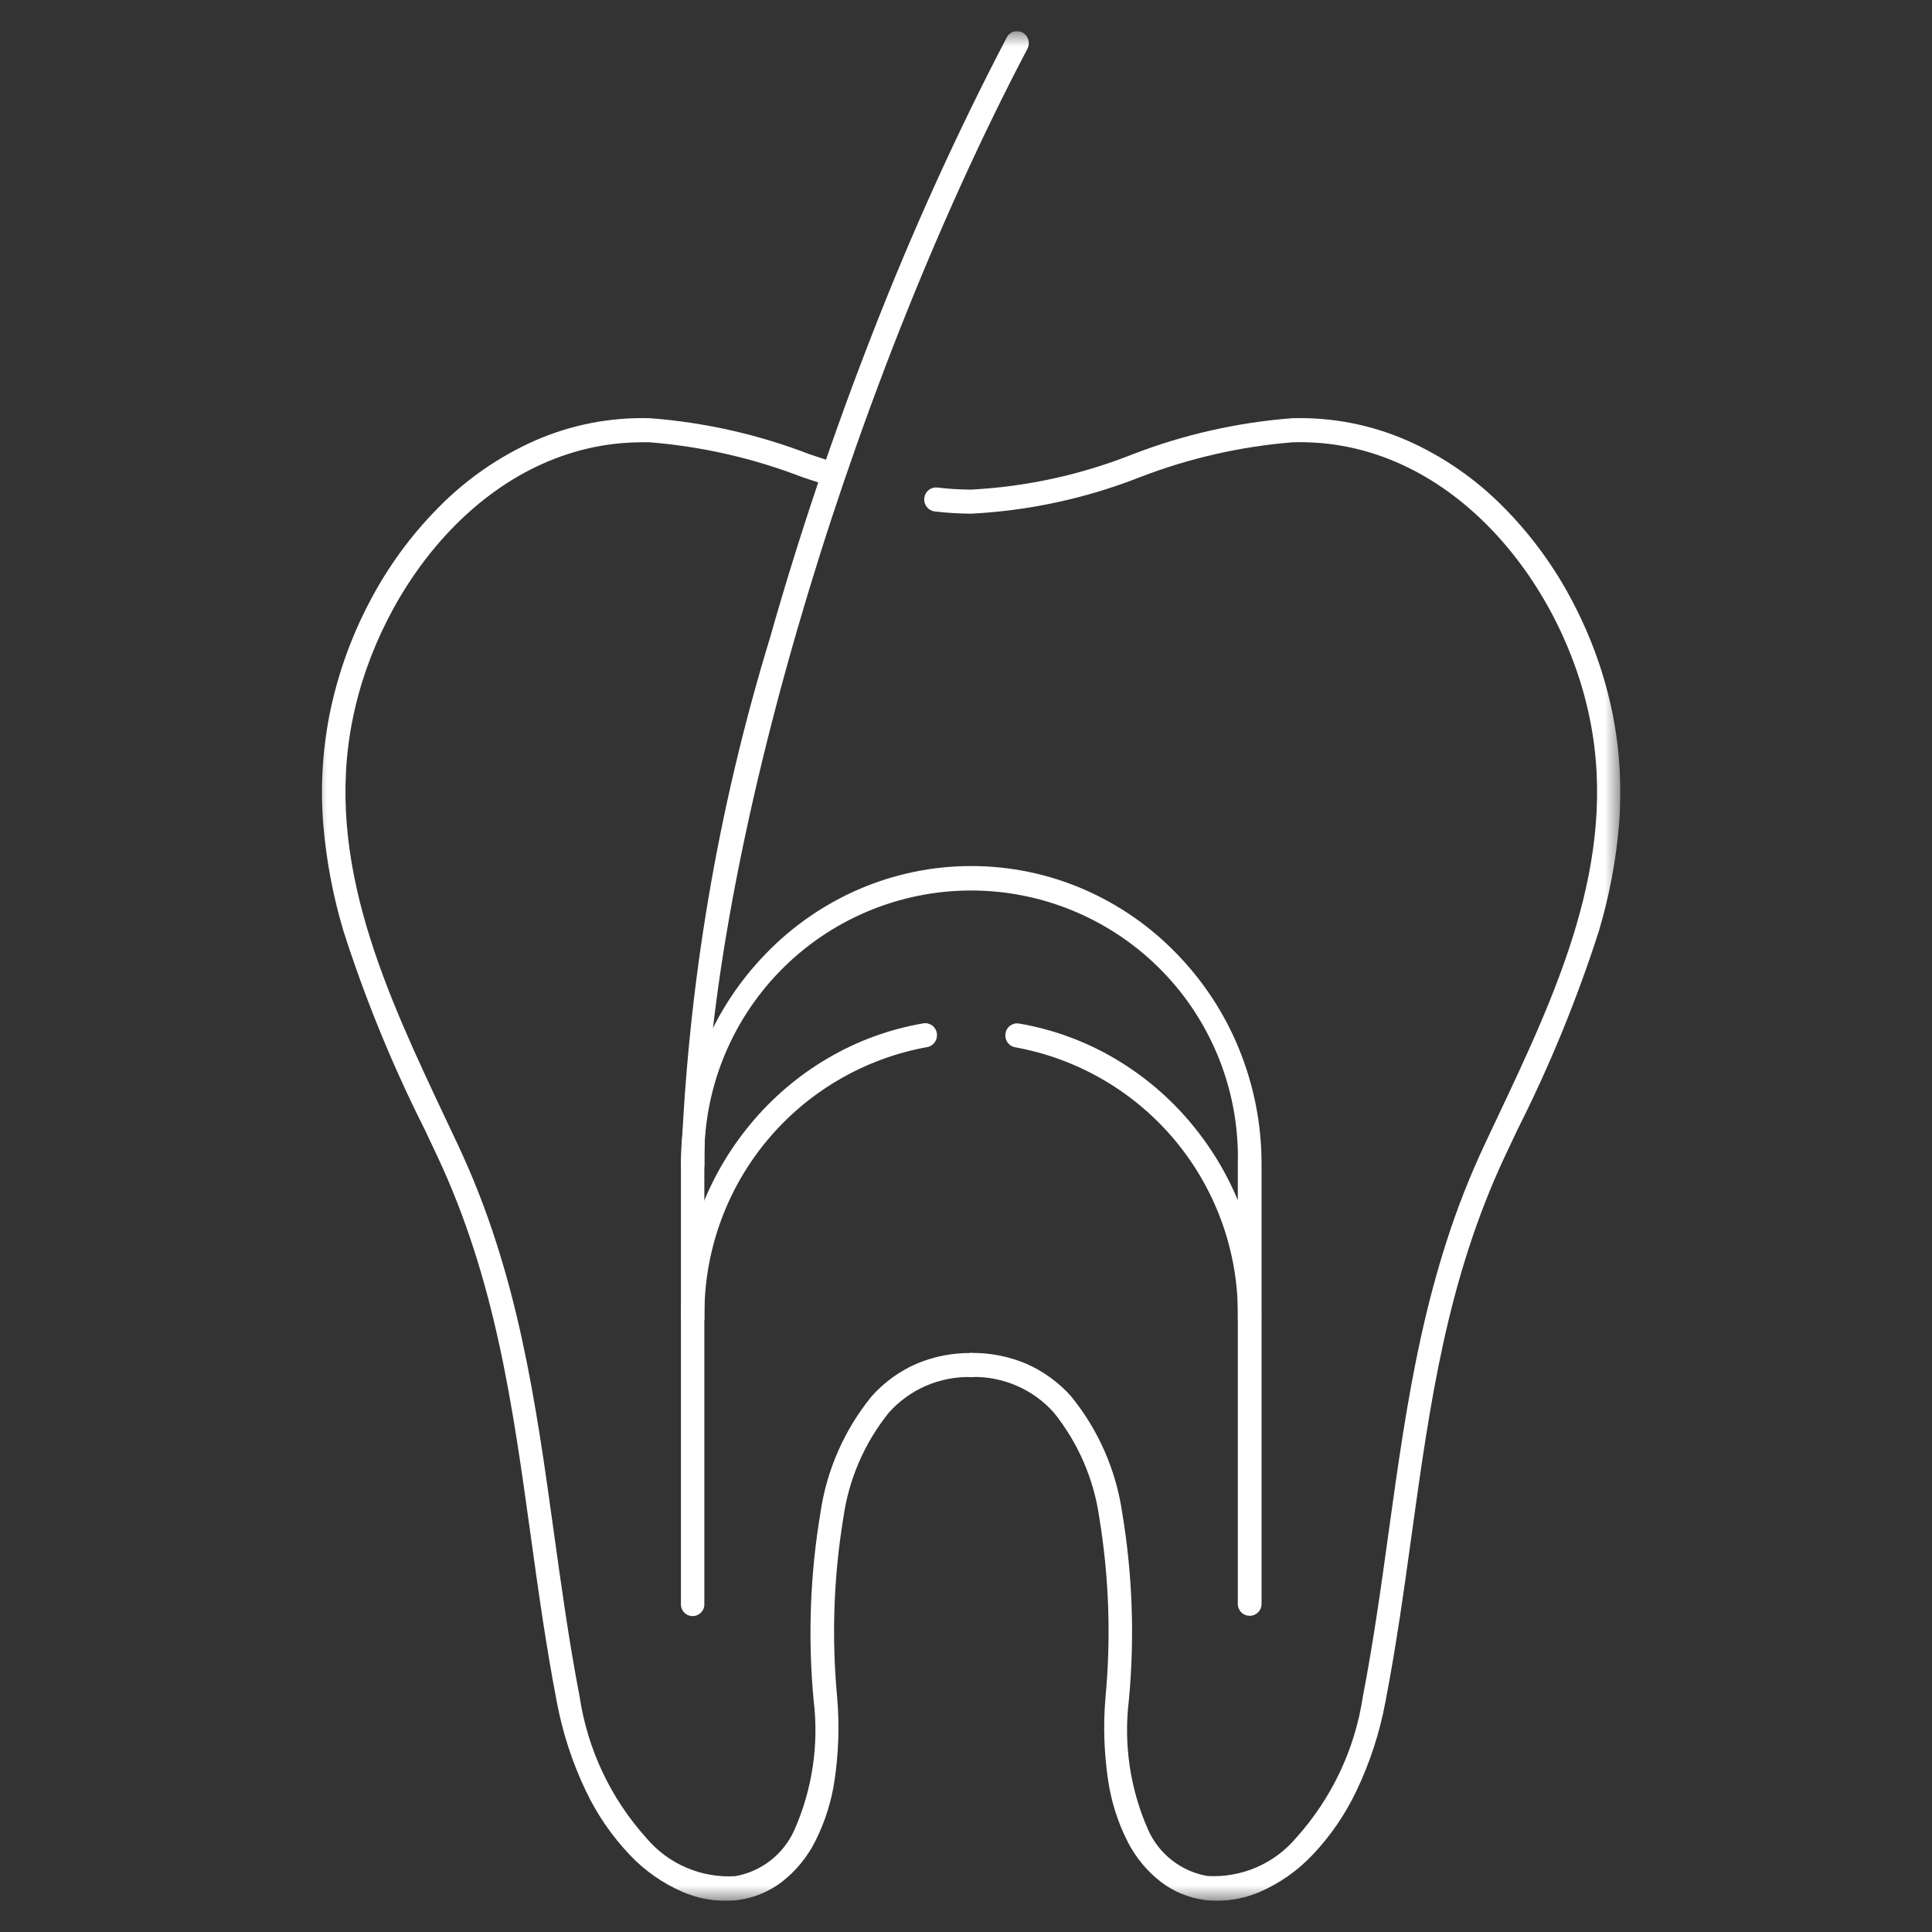
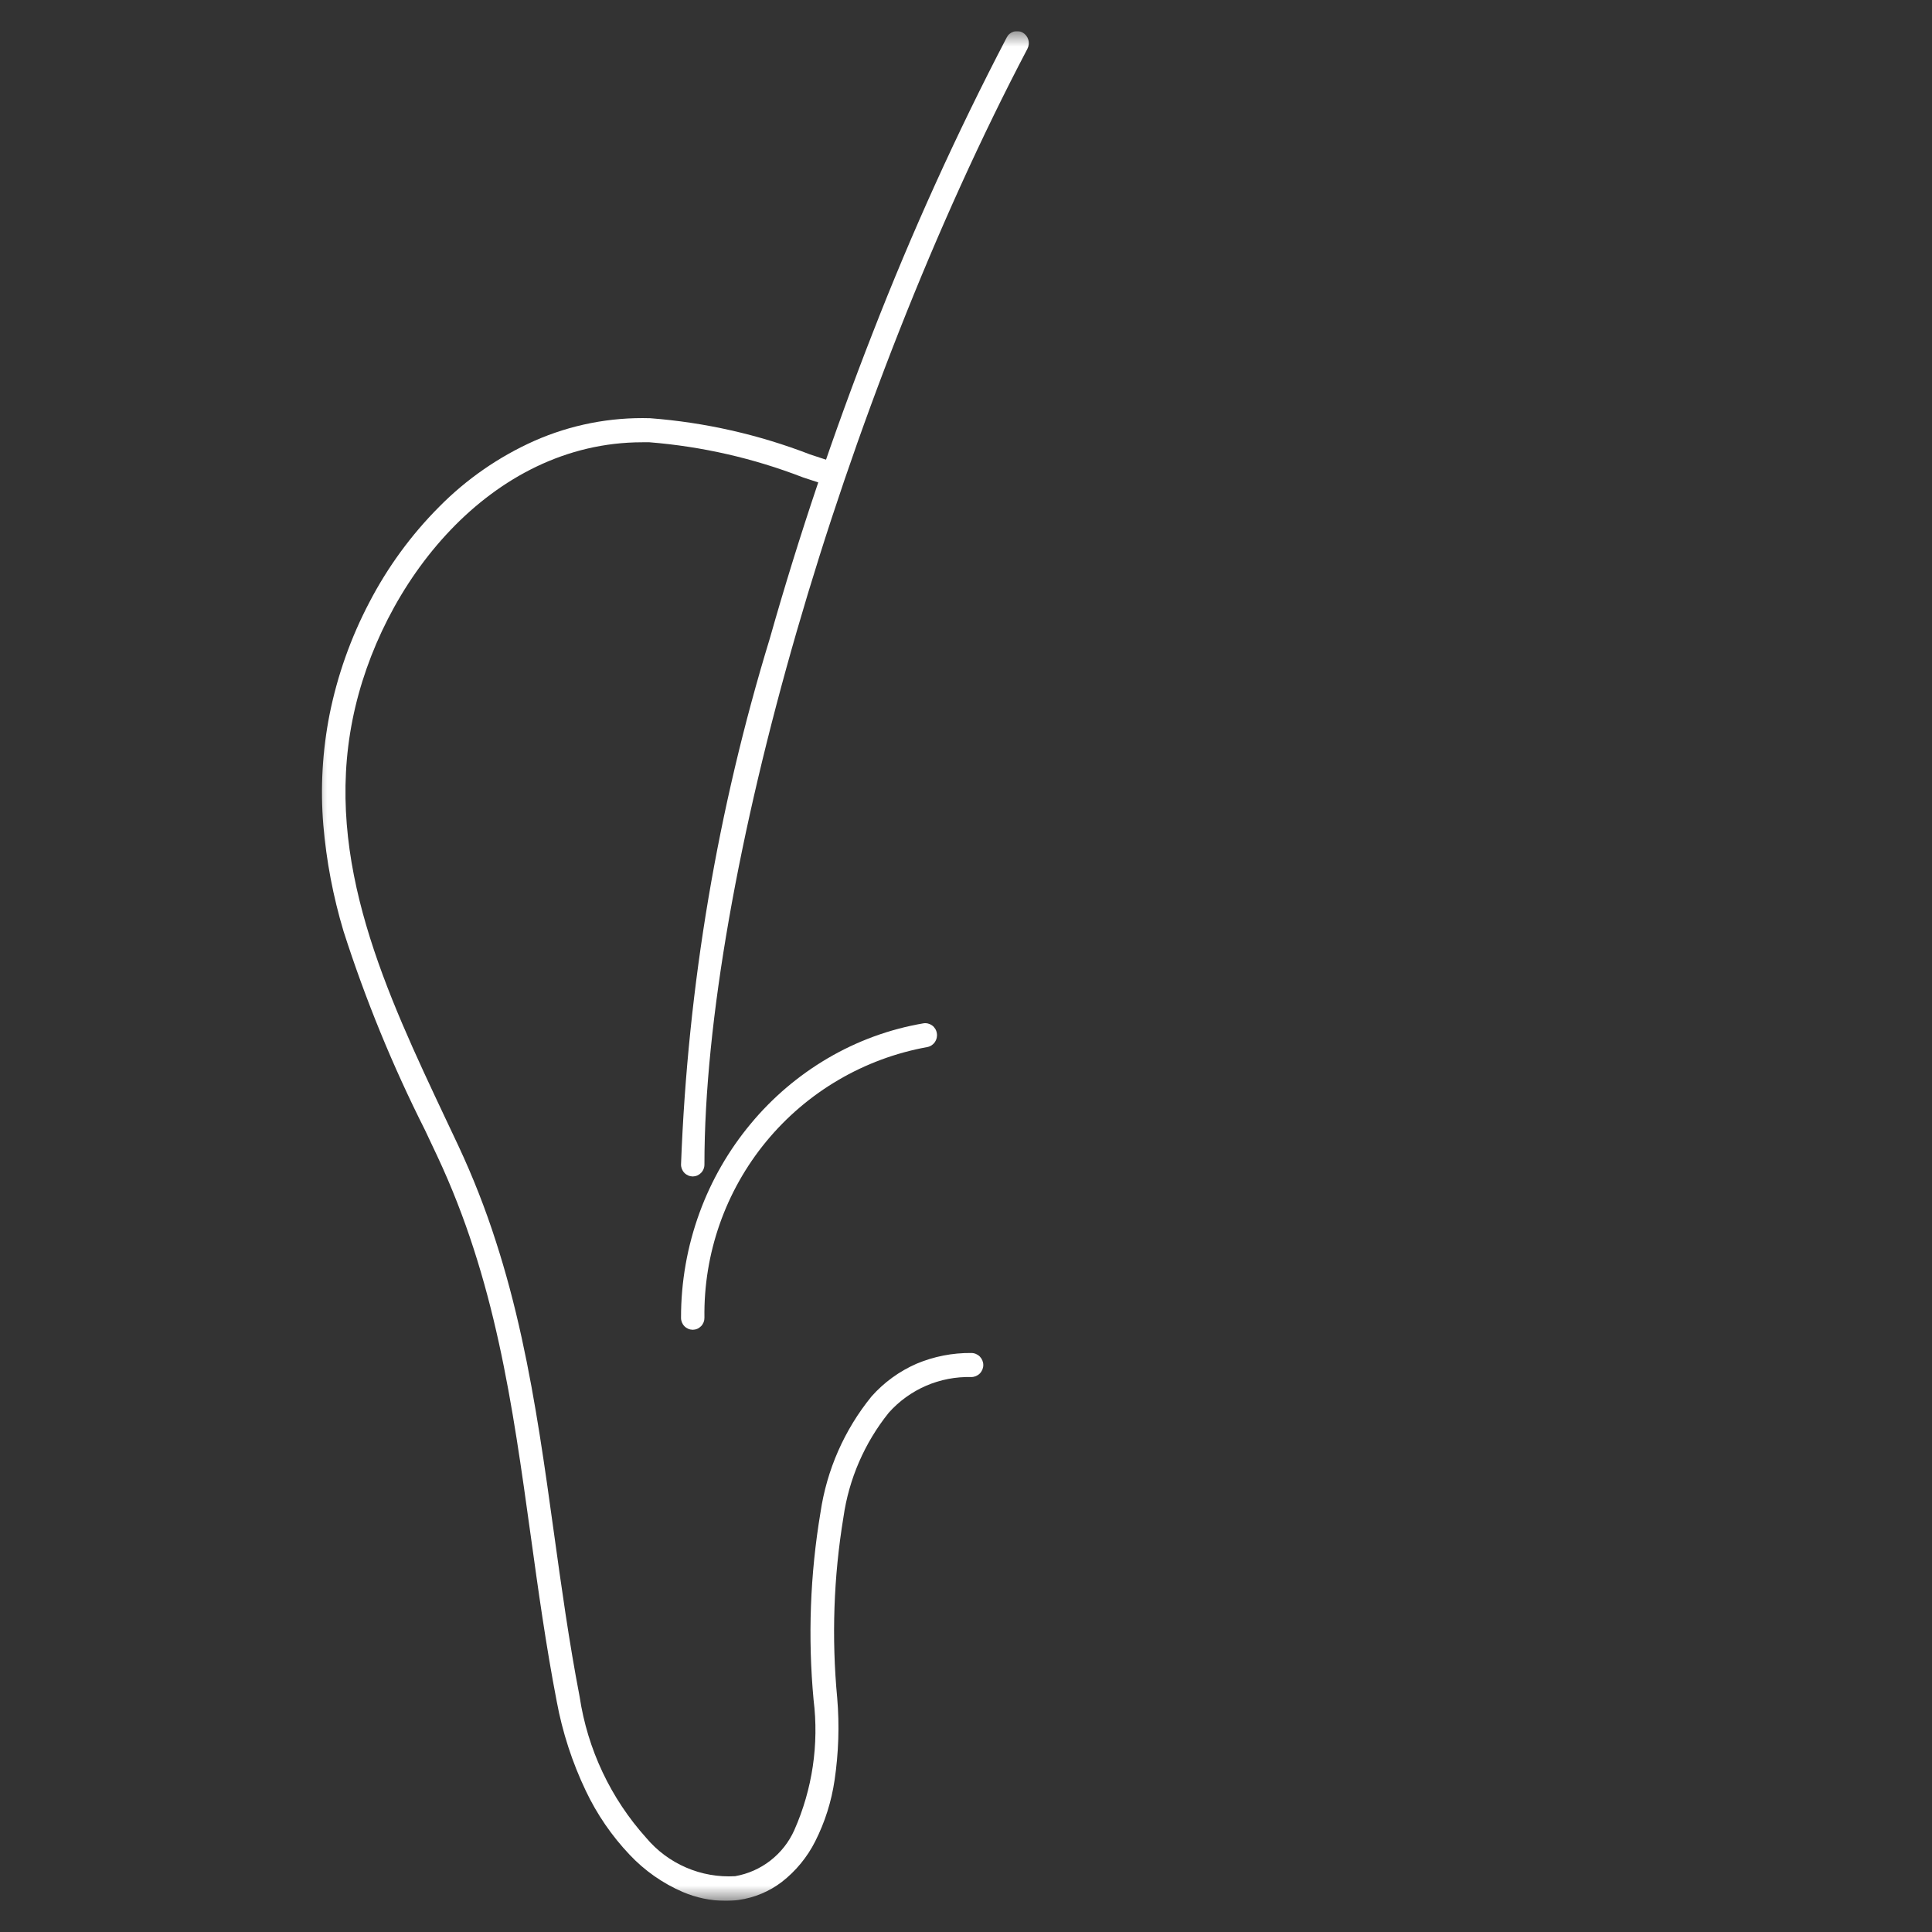
<svg xmlns="http://www.w3.org/2000/svg" width="62" height="62" viewBox="0 0 62 62" fill="none">
  <rect x="0" y="0" width="62" height="62" fill="#333333" stroke="none" />
  <g clip-path="url(#clip0_462_44)">
    <mask id="mask0_462_44" style="mask-type:luminance" maskUnits="userSpaceOnUse" x="10" y="1" width="42" height="60">
      <path d="M52 1H10V61H52V1Z" fill="white" />
    </mask>
    <g mask="url(#mask0_462_44)">
-       <path d="M40.099 51.853C40.049 51.852 40 51.842 39.954 51.822C39.908 51.802 39.866 51.774 39.831 51.738C39.796 51.702 39.769 51.66 39.75 51.613C39.732 51.567 39.722 51.517 39.723 51.467V37.367C39.753 36.224 39.554 35.086 39.138 34.021C38.721 32.956 38.096 31.985 37.298 31.166C36.5 30.347 35.546 29.696 34.492 29.251C33.439 28.806 32.307 28.577 31.163 28.577C30.02 28.577 28.887 28.806 27.834 29.251C26.78 29.696 25.826 30.347 25.029 31.166C24.231 31.985 23.605 32.956 23.188 34.021C22.772 35.086 22.573 36.224 22.603 37.367V51.467C22.606 51.518 22.598 51.569 22.58 51.617C22.563 51.665 22.535 51.708 22.5 51.745C22.465 51.782 22.423 51.812 22.376 51.832C22.329 51.852 22.279 51.862 22.228 51.862C22.177 51.862 22.126 51.852 22.079 51.832C22.032 51.812 21.99 51.782 21.955 51.745C21.92 51.708 21.893 51.665 21.875 51.617C21.857 51.569 21.849 51.518 21.852 51.467V37.367C21.849 36.089 22.098 34.822 22.584 33.64C23.05 32.507 23.729 31.474 24.584 30.597C25.427 29.726 26.433 29.029 27.544 28.545C28.688 28.048 29.922 27.792 31.169 27.792C32.416 27.792 33.649 28.048 34.793 28.545C35.904 29.029 36.91 29.726 37.753 30.597C38.608 31.474 39.288 32.507 39.753 33.64C40.239 34.822 40.488 36.089 40.485 37.367V51.467C40.486 51.518 40.476 51.568 40.457 51.615C40.438 51.663 40.41 51.706 40.373 51.742C40.337 51.777 40.295 51.806 40.248 51.825C40.2 51.844 40.15 51.854 40.099 51.853Z" fill="white" />
      <path d="M22.231 42.674C22.181 42.673 22.132 42.663 22.086 42.643C22.04 42.623 21.998 42.595 21.963 42.559C21.928 42.523 21.901 42.481 21.882 42.434C21.864 42.388 21.854 42.338 21.855 42.288C21.853 41.137 22.055 39.995 22.45 38.914C22.829 37.878 23.383 36.914 24.089 36.066C24.783 35.228 25.617 34.518 26.555 33.966C27.504 33.407 28.547 33.025 29.632 32.84C29.681 32.832 29.732 32.834 29.78 32.846C29.829 32.858 29.874 32.879 29.915 32.909C29.955 32.938 29.988 32.976 30.014 33.018C30.04 33.061 30.057 33.109 30.064 33.158C30.081 33.258 30.058 33.36 30.001 33.443C29.943 33.526 29.855 33.584 29.755 33.602C27.728 33.969 25.898 35.043 24.588 36.633C23.279 38.224 22.577 40.227 22.606 42.286C22.607 42.336 22.598 42.386 22.58 42.433C22.561 42.479 22.534 42.522 22.499 42.558C22.464 42.594 22.423 42.623 22.377 42.643C22.331 42.663 22.281 42.673 22.231 42.674Z" fill="white" />
-       <path d="M40.101 42.678C40.051 42.677 40.002 42.667 39.956 42.647C39.91 42.627 39.868 42.599 39.833 42.563C39.798 42.527 39.771 42.485 39.752 42.438C39.733 42.392 39.724 42.342 39.725 42.292C39.754 40.233 39.052 38.23 37.743 36.639C36.434 35.049 34.603 33.975 32.576 33.608C32.476 33.59 32.388 33.532 32.33 33.449C32.273 33.366 32.25 33.264 32.267 33.164C32.274 33.115 32.291 33.067 32.317 33.024C32.342 32.982 32.376 32.944 32.416 32.915C32.457 32.885 32.502 32.864 32.551 32.852C32.599 32.84 32.65 32.838 32.699 32.846C33.785 33.031 34.827 33.412 35.776 33.971C36.714 34.523 37.548 35.233 38.242 36.071C38.948 36.919 39.502 37.883 39.881 38.919C40.276 40 40.478 41.142 40.476 42.293C40.477 42.394 40.438 42.491 40.368 42.563C40.298 42.635 40.202 42.676 40.101 42.678Z" fill="white" />
      <path d="M22.231 37.754C22.181 37.753 22.132 37.743 22.086 37.723C22.04 37.703 21.998 37.675 21.963 37.639C21.928 37.603 21.901 37.561 21.882 37.514C21.864 37.468 21.854 37.418 21.855 37.368C22.071 31.642 23.029 25.967 24.705 20.487C25.636 17.2 26.745 13.909 27.999 10.7C29.26 7.457 30.698 4.285 32.308 1.2C32.331 1.156 32.362 1.116 32.4 1.084C32.438 1.053 32.482 1.029 32.529 1.014C32.577 0.999 32.627 0.995 32.676 1C32.726 1.005 32.773 1.02 32.817 1.044C32.906 1.095 32.972 1.178 33 1.276C33.029 1.374 33.017 1.48 32.969 1.57C27.061 12.814 22.606 28.2 22.606 37.367C22.607 37.417 22.598 37.467 22.579 37.513C22.561 37.56 22.534 37.602 22.499 37.638C22.464 37.674 22.422 37.703 22.376 37.723C22.33 37.743 22.281 37.753 22.231 37.754Z" fill="white" />
      <path d="M23.266 61C22.799 60.996 22.337 60.899 21.907 60.714C21.265 60.437 20.687 60.031 20.207 59.522C19.632 58.916 19.156 58.222 18.798 57.467C18.363 56.555 18.049 55.589 17.865 54.595C17.519 52.802 17.271 51.012 17.031 49.28C16.445 45.055 15.892 41.064 14.031 37.097C13.901 36.82 13.767 36.537 13.638 36.264C12.601 34.208 11.726 32.073 11.023 29.88C10.691 28.772 10.474 27.633 10.376 26.48C10.278 25.293 10.346 24.098 10.576 22.929C10.828 21.674 11.258 20.462 11.853 19.329C12.439 18.201 13.193 17.168 14.09 16.267C14.968 15.377 16.004 14.659 17.145 14.149C18.315 13.632 19.586 13.383 20.864 13.421C22.622 13.555 24.351 13.947 25.995 14.583C26.276 14.677 26.567 14.773 26.853 14.866C26.949 14.899 27.029 14.967 27.075 15.058C27.121 15.148 27.13 15.253 27.099 15.35C27.085 15.398 27.062 15.443 27.031 15.481C26.999 15.52 26.961 15.552 26.917 15.576C26.873 15.599 26.825 15.614 26.775 15.618C26.726 15.623 26.675 15.618 26.628 15.603C26.339 15.51 26.046 15.412 25.763 15.318C24.186 14.707 22.528 14.328 20.842 14.193C20.766 14.193 20.689 14.193 20.614 14.193C15.727 14.193 12.183 18.738 11.314 23.093C10.402 27.645 12.393 31.858 14.314 35.931C14.444 36.205 14.578 36.489 14.708 36.766C15.175 37.764 15.578 38.791 15.914 39.841C16.227 40.809 16.498 41.821 16.742 42.935C17.195 44.999 17.49 47.122 17.774 49.175C18.013 50.896 18.259 52.675 18.601 54.449C18.854 56.136 19.598 57.712 20.739 58.98C21.086 59.393 21.524 59.719 22.019 59.932C22.514 60.146 23.052 60.24 23.59 60.209C24.004 60.137 24.393 59.965 24.724 59.707C25.056 59.449 25.319 59.114 25.49 58.731C26.071 57.42 26.285 55.976 26.109 54.553C25.923 52.547 25.997 50.526 26.33 48.539C26.531 47.171 27.097 45.883 27.97 44.811C28.369 44.362 28.861 44.005 29.412 43.764C29.968 43.53 30.566 43.413 31.169 43.419C31.271 43.419 31.37 43.46 31.442 43.532C31.514 43.605 31.555 43.703 31.555 43.805C31.555 43.907 31.514 44.006 31.442 44.078C31.37 44.15 31.271 44.191 31.169 44.191C30.671 44.178 30.176 44.273 29.718 44.471C29.261 44.669 28.852 44.964 28.521 45.336C27.745 46.303 27.242 47.461 27.067 48.689C26.751 50.606 26.684 52.555 26.867 54.489C26.941 55.368 26.912 56.252 26.783 57.124C26.683 57.81 26.473 58.475 26.16 59.093C25.904 59.6 25.539 60.044 25.09 60.393C24.685 60.702 24.208 60.901 23.704 60.972C23.559 60.992 23.413 61.001 23.266 61Z" fill="white" />
-       <path d="M39.067 61C38.923 61 38.78 60.99 38.638 60.97C38.134 60.899 37.657 60.7 37.252 60.391C36.803 60.042 36.438 59.598 36.182 59.091C35.869 58.473 35.659 57.808 35.559 57.122C35.43 56.25 35.401 55.366 35.475 54.487C35.658 52.553 35.591 50.604 35.275 48.687C35.1 47.459 34.597 46.301 33.821 45.334C33.49 44.962 33.081 44.666 32.624 44.469C32.166 44.271 31.671 44.175 31.173 44.189C31.071 44.189 30.972 44.148 30.9 44.076C30.828 44.004 30.787 43.905 30.787 43.803C30.787 43.701 30.828 43.602 30.9 43.53C30.972 43.458 31.071 43.417 31.173 43.417C31.776 43.411 32.374 43.528 32.93 43.762C33.481 44.003 33.973 44.36 34.372 44.809C35.245 45.881 35.811 47.169 36.012 48.537C36.343 50.523 36.415 52.543 36.228 54.547C36.052 55.97 36.266 57.414 36.847 58.725C37.018 59.108 37.281 59.443 37.613 59.701C37.944 59.959 38.334 60.131 38.747 60.203C39.285 60.234 39.823 60.14 40.318 59.926C40.813 59.713 41.251 59.387 41.598 58.974C42.739 57.706 43.483 56.13 43.736 54.443C44.078 52.671 44.325 50.891 44.563 49.169C44.848 47.116 45.142 44.993 45.595 42.929C45.84 41.815 46.111 40.803 46.423 39.835C46.759 38.785 47.162 37.758 47.629 36.76C47.759 36.482 47.893 36.199 48.023 35.925C49.948 31.851 51.939 27.639 51.023 23.087C50.137 18.668 46.496 14.049 41.491 14.193C39.805 14.328 38.147 14.707 36.57 15.318C34.845 15.995 33.021 16.389 31.17 16.484C30.776 16.483 30.383 16.459 29.992 16.412C29.892 16.399 29.801 16.346 29.739 16.266C29.677 16.186 29.649 16.084 29.662 15.984C29.667 15.934 29.681 15.886 29.705 15.842C29.729 15.798 29.761 15.759 29.799 15.728C29.838 15.696 29.883 15.673 29.93 15.659C29.978 15.644 30.028 15.64 30.078 15.645C30.44 15.689 30.804 15.711 31.168 15.712C32.941 15.618 34.687 15.237 36.337 14.583C37.981 13.947 39.71 13.555 41.468 13.421C42.746 13.383 44.017 13.632 45.187 14.149C46.328 14.659 47.364 15.377 48.242 16.267C49.139 17.17 49.893 18.203 50.478 19.333C51.073 20.466 51.503 21.678 51.755 22.932C51.985 24.101 52.053 25.296 51.955 26.483C51.857 27.636 51.64 28.775 51.308 29.883C50.604 32.076 49.728 34.211 48.69 36.267C48.561 36.541 48.427 36.824 48.297 37.1C46.436 41.067 45.883 45.058 45.297 49.283C45.057 51.015 44.809 52.806 44.463 54.598C44.279 55.592 43.965 56.558 43.53 57.47C43.172 58.225 42.696 58.919 42.121 59.525C41.641 60.034 41.063 60.44 40.421 60.717C39.993 60.9 39.533 60.996 39.067 61Z" fill="white" />
    </g>
  </g>
  <defs>
    <clipPath id="clip0_462_44">
      <rect width="42" height="60" fill="white" transform="translate(10 1)" />
    </clipPath>
  </defs>
</svg>